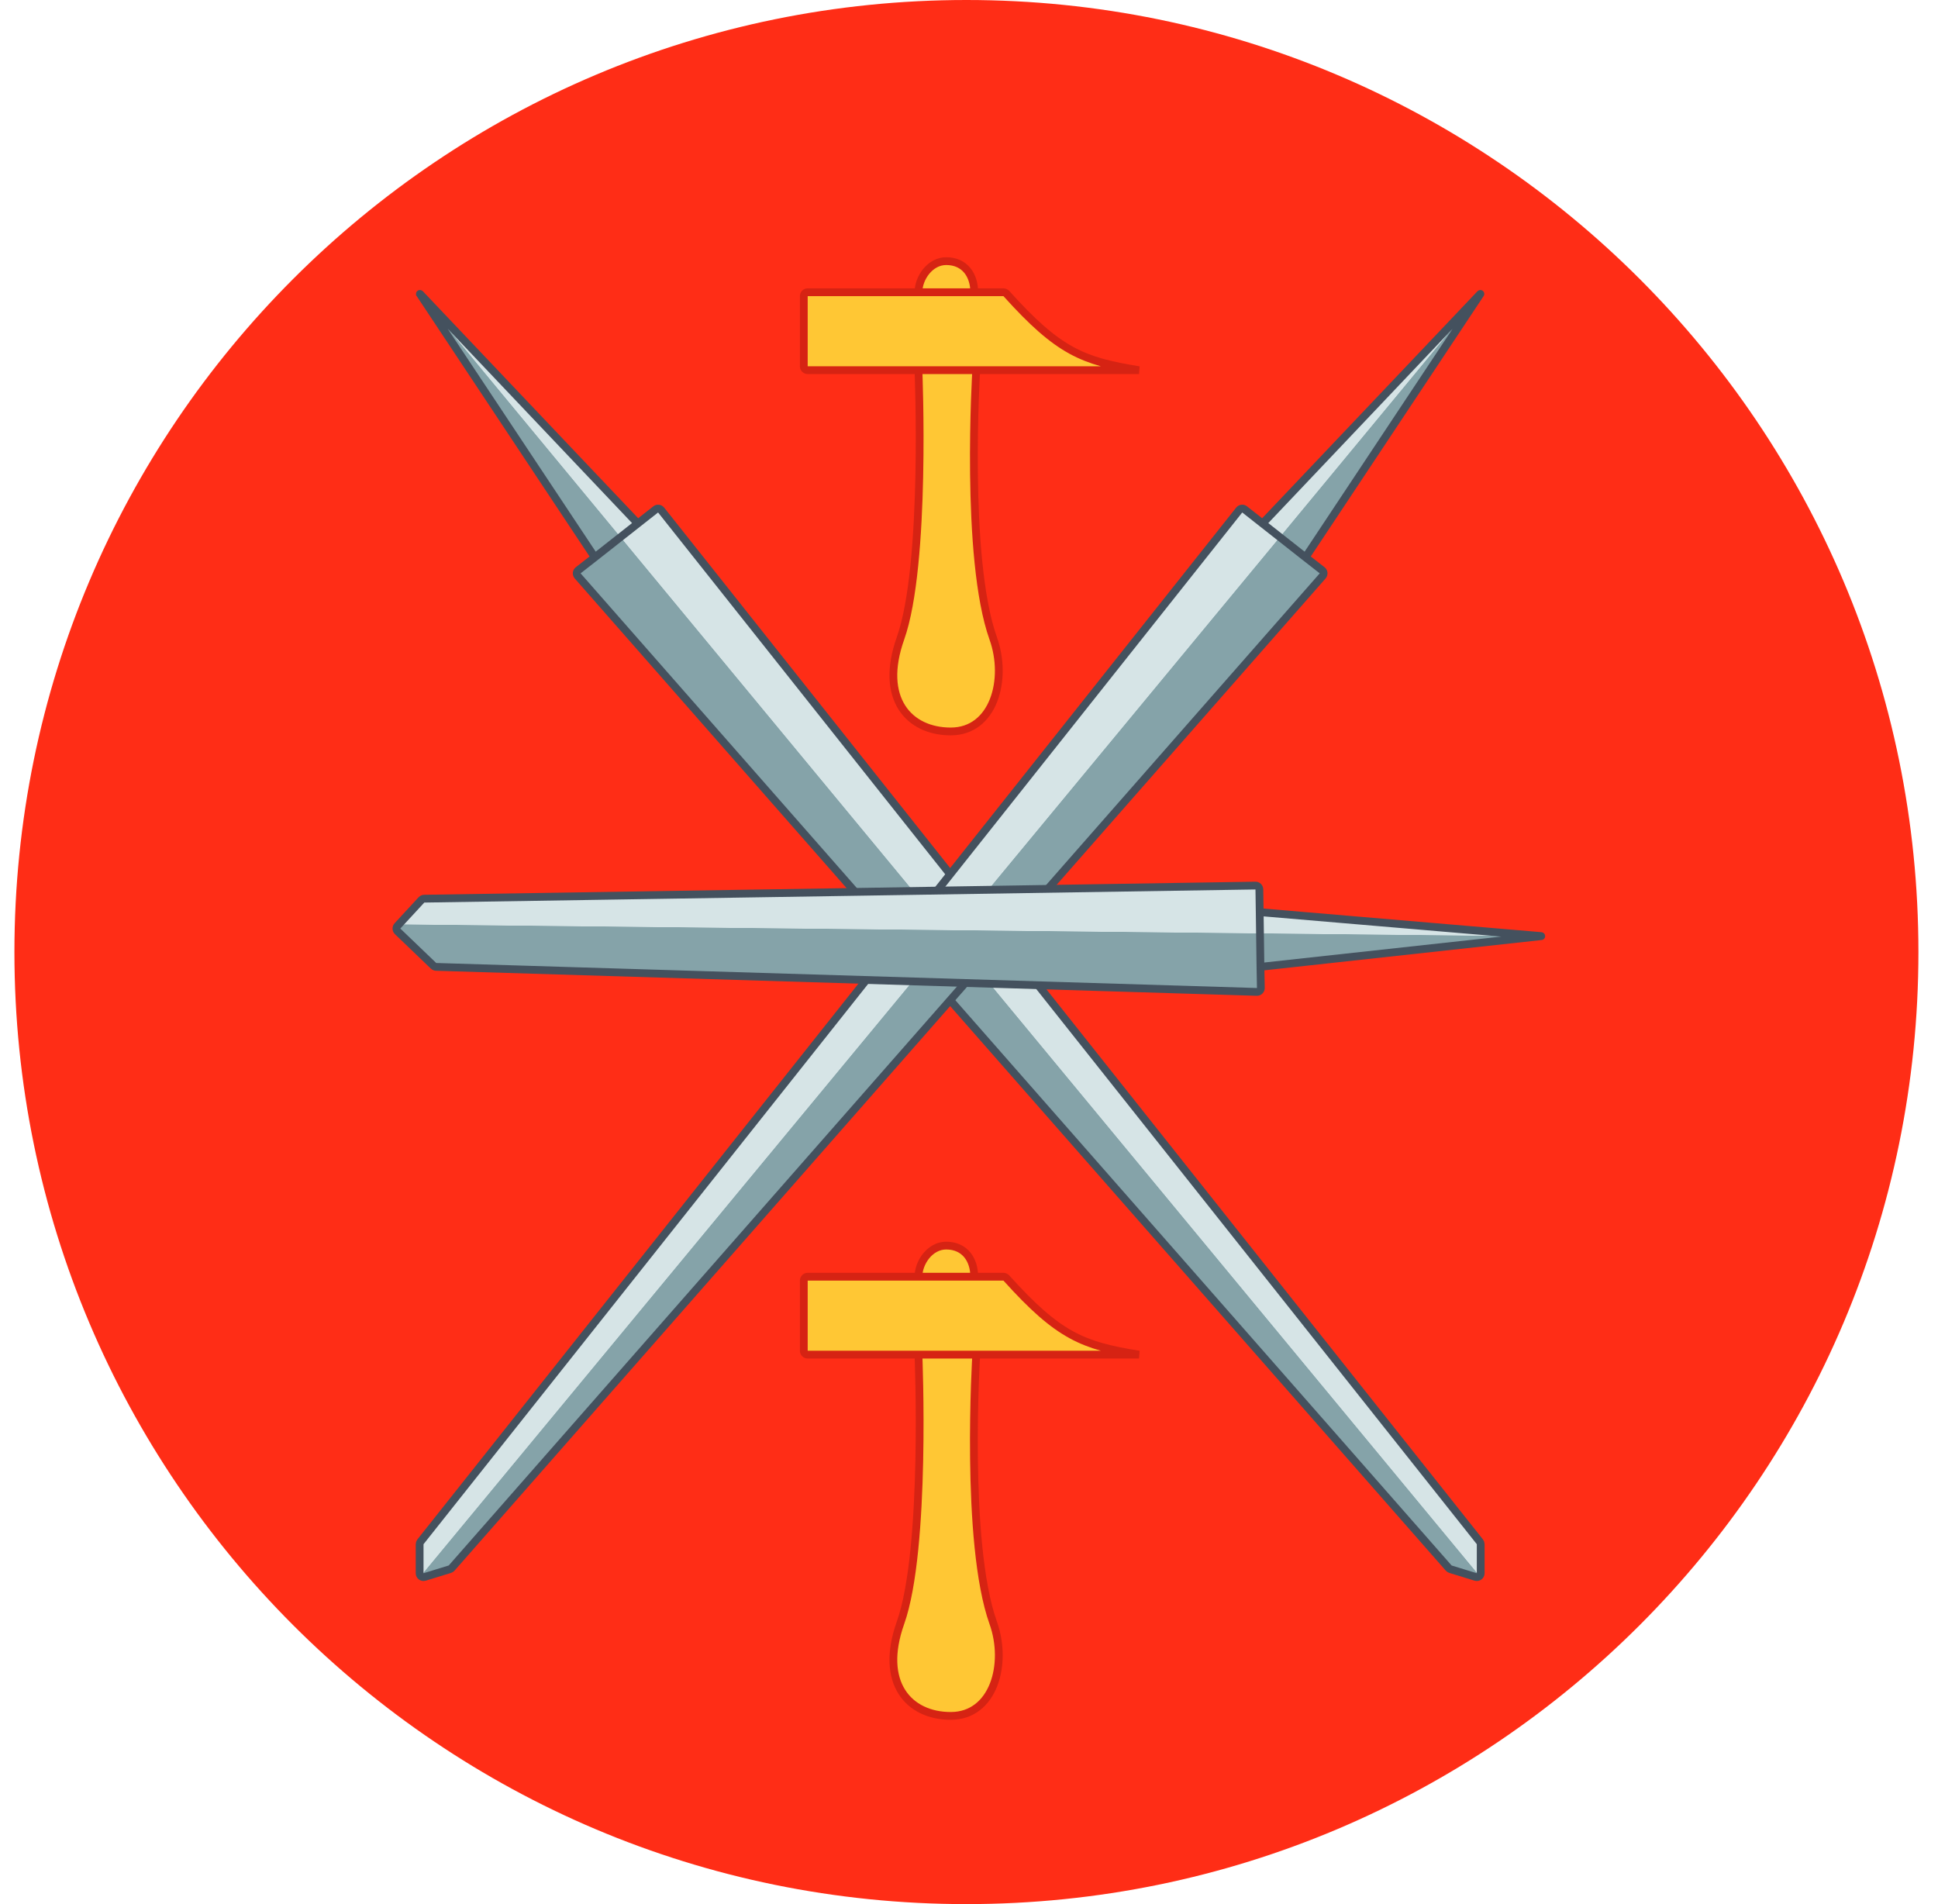
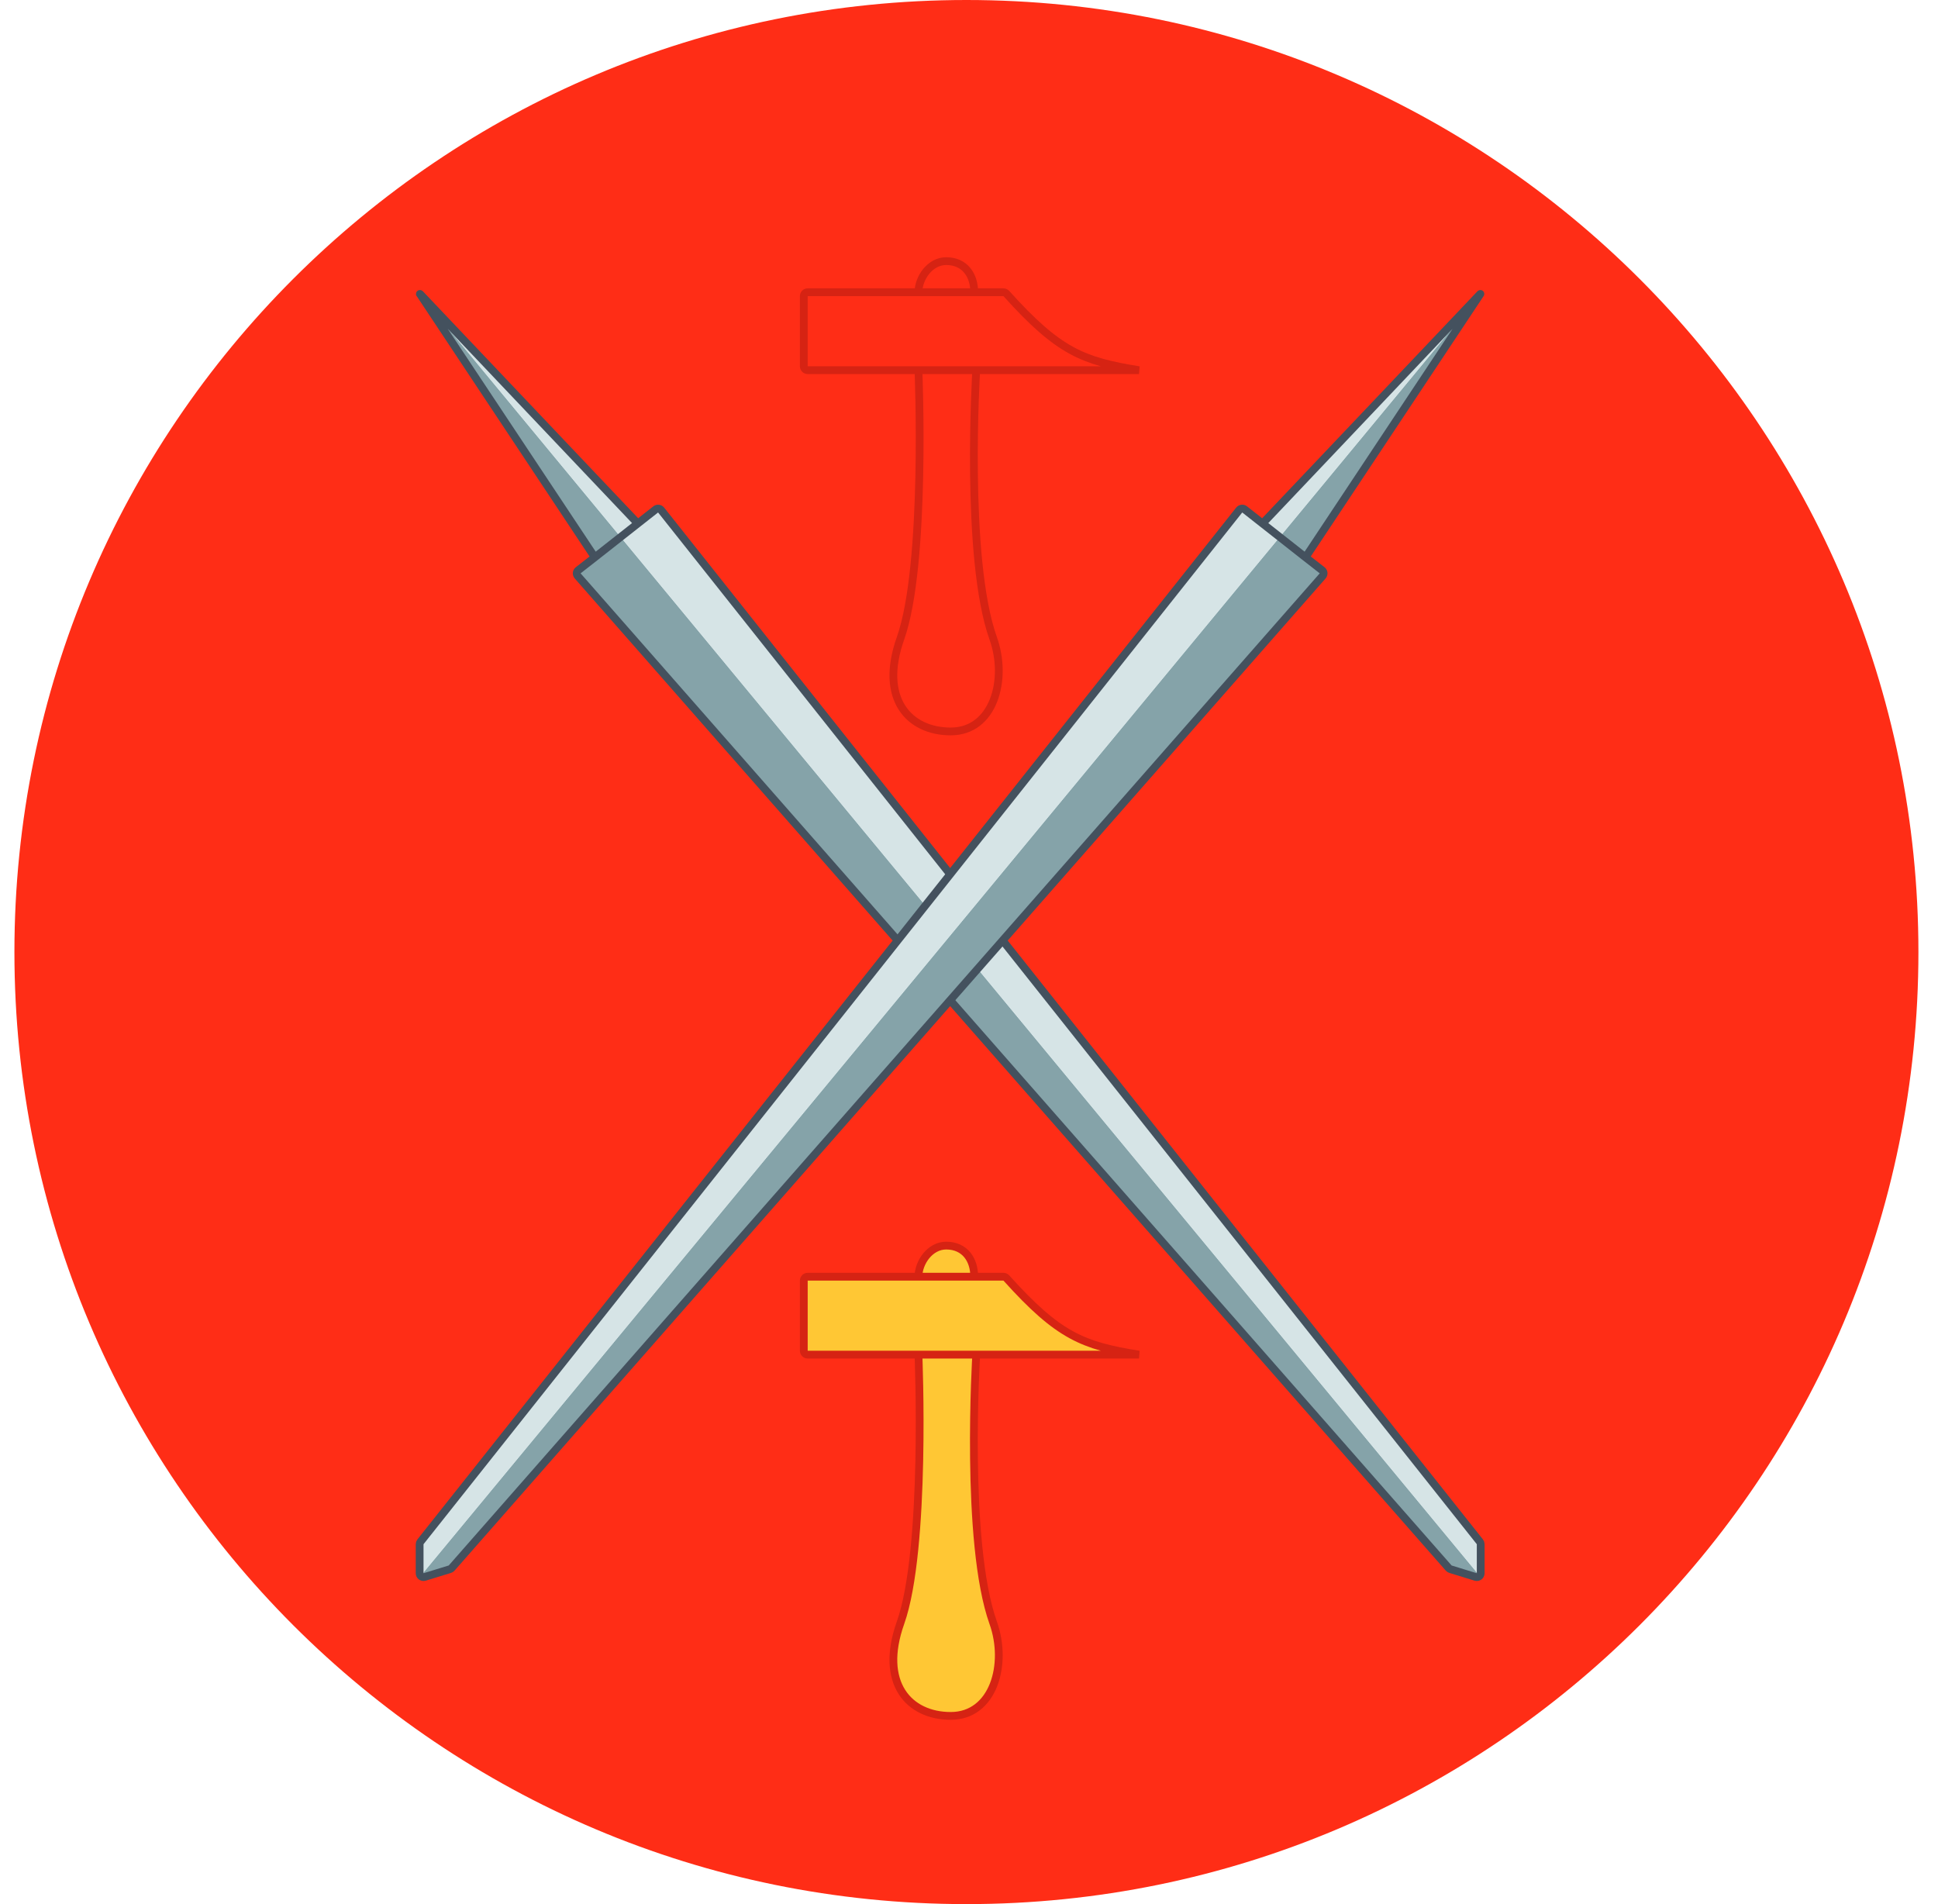
<svg xmlns="http://www.w3.org/2000/svg" width="57" height="56" viewBox="0 0 57 56" fill="none">
  <g clip-path="url(#clip0_4801_674)">
    <path d="M56.424 28C56.424 12.536 43.888 0 28.424 0C12.96 0 0.424 12.536 0.424 28C0.424 43.464 12.96 56 28.424 56C43.888 56 56.424 43.464 56.424 28Z" fill="#FF2D16" />
    <path d="M17.494 16.391L12.35 8.644C12.35 8.643 12.351 8.641 12.352 8.642L18.759 15.396L19.285 14.982C19.334 14.943 19.406 14.951 19.445 15.001L43.525 45.344C43.541 45.364 43.55 45.389 43.55 45.415V46.269C43.55 46.346 43.475 46.401 43.402 46.378L42.66 46.15C42.64 46.143 42.622 46.132 42.608 46.116L16.99 16.937C16.947 16.888 16.954 16.812 17.006 16.772L17.494 16.391Z" fill="url(#paint0_linear_4801_674)" />
    <path d="M17.494 16.391L12.35 8.644C12.35 8.643 12.351 8.641 12.352 8.642L18.759 15.396M17.494 16.391L17.006 16.772C16.954 16.812 16.947 16.888 16.99 16.937L42.608 46.116C42.622 46.132 42.64 46.143 42.66 46.15L43.402 46.378C43.475 46.401 43.55 46.346 43.55 46.269V45.415C43.55 45.389 43.541 45.364 43.525 45.344L19.445 15.001C19.406 14.951 19.334 14.943 19.285 14.982L18.759 15.396M17.494 16.391L18.759 15.396" stroke="#44515E" stroke-width="0.229" />
    <path d="M38.398 16.391L43.541 8.644C43.542 8.643 43.541 8.641 43.54 8.642L37.133 15.396L36.607 14.982C36.558 14.943 36.486 14.951 36.447 15.001L12.367 45.344C12.351 45.364 12.342 45.389 12.342 45.415V46.269C12.342 46.346 12.416 46.401 12.49 46.378L13.232 46.15C13.252 46.143 13.27 46.132 13.284 46.116L38.902 16.937C38.945 16.888 38.938 16.812 38.886 16.772L38.398 16.391Z" fill="url(#paint1_linear_4801_674)" />
    <path d="M38.398 16.391L43.541 8.644C43.542 8.643 43.541 8.641 43.54 8.642L37.133 15.396M38.398 16.391L38.886 16.772C38.938 16.812 38.945 16.888 38.902 16.937L13.284 46.116C13.27 46.132 13.252 46.143 13.232 46.15L12.49 46.378C12.416 46.401 12.342 46.346 12.342 46.269V45.415C12.342 45.389 12.351 45.364 12.367 45.344L36.447 15.001C36.486 14.951 36.558 14.943 36.607 14.982L37.133 15.396M38.398 16.391L37.133 15.396" stroke="#44515E" stroke-width="0.229" />
-     <path d="M37.072 28.435L45.331 27.532C45.332 27.532 45.332 27.53 45.331 27.53L37.05 26.826L37.04 26.157C37.039 26.094 36.987 26.044 36.924 26.045L12.478 26.43C12.447 26.43 12.417 26.444 12.396 26.466L11.69 27.231C11.648 27.277 11.65 27.348 11.695 27.391L12.752 28.405C12.773 28.424 12.8 28.435 12.828 28.436L36.966 29.172C37.031 29.174 37.085 29.121 37.084 29.055L37.072 28.435Z" fill="url(#paint2_linear_4801_674)" />
-     <path d="M37.072 28.435L45.331 27.532C45.332 27.532 45.332 27.53 45.331 27.53L37.05 26.826M37.072 28.435L37.084 29.055C37.085 29.121 37.031 29.174 36.966 29.172L12.828 28.436C12.8 28.435 12.773 28.424 12.752 28.405L11.695 27.391C11.65 27.348 11.648 27.277 11.69 27.231L12.396 26.466C12.417 26.444 12.447 26.43 12.478 26.43L36.924 26.045C36.987 26.044 37.039 26.094 37.04 26.157L37.05 26.826M37.072 28.435L37.05 26.826" stroke="#44515E" stroke-width="0.229" />
-     <path d="M27.963 21.512C26.734 21.512 25.855 20.549 26.485 18.774C27.254 16.611 27.013 10.887 27.013 10.887H23.755C23.692 10.887 23.641 10.836 23.641 10.773V8.71C23.641 8.646 23.691 8.595 23.754 8.595H27.013C27.013 8.177 27.354 7.677 27.834 7.68C28.378 7.682 28.654 8.094 28.654 8.595H29.514C29.546 8.595 29.577 8.61 29.599 8.634C31.139 10.345 31.85 10.62 33.501 10.887H28.713C28.713 10.887 28.369 16.411 29.212 18.774C29.644 19.984 29.224 21.512 27.963 21.512Z" fill="#FFC734" />
    <path d="M27.013 10.887C27.013 10.887 27.254 16.611 26.485 18.774C25.855 20.549 26.734 21.512 27.963 21.512C29.224 21.512 29.644 19.984 29.212 18.774C28.369 16.411 28.713 10.887 28.713 10.887M27.013 10.887H23.755C23.692 10.887 23.641 10.836 23.641 10.773V8.71C23.641 8.646 23.691 8.595 23.754 8.595C24.23 8.595 26.087 8.595 27.013 8.595M27.013 10.887L28.713 10.887M27.013 8.595C27.013 8.177 27.354 7.677 27.834 7.68C28.378 7.682 28.654 8.094 28.654 8.595M27.013 8.595H28.654M28.654 8.595C28.899 8.595 29.361 8.595 29.514 8.595C29.546 8.595 29.577 8.61 29.599 8.634C31.139 10.345 31.85 10.62 33.501 10.887H28.713" stroke="#D62313" stroke-width="0.229" />
    <path d="M27.963 50.465C26.734 50.465 25.855 49.502 26.485 47.727C27.254 45.564 27.013 39.84 27.013 39.84H23.755C23.692 39.84 23.641 39.789 23.641 39.726V37.663C23.641 37.6 23.691 37.548 23.754 37.548H27.013C27.013 37.13 27.354 36.63 27.834 36.633C28.378 36.636 28.654 37.047 28.654 37.548H29.514C29.546 37.548 29.577 37.563 29.599 37.587C31.139 39.298 31.85 39.573 33.501 39.84H28.713C28.713 39.84 28.369 45.364 29.212 47.727C29.644 48.937 29.224 50.465 27.963 50.465Z" fill="#FFC734" />
    <path d="M27.013 39.84C27.013 39.84 27.254 45.564 26.485 47.727C25.855 49.502 26.734 50.465 27.963 50.465C29.224 50.465 29.644 48.937 29.212 47.727C28.369 45.364 28.713 39.84 28.713 39.84M27.013 39.84H23.755C23.692 39.84 23.641 39.789 23.641 39.726V37.663C23.641 37.6 23.691 37.548 23.754 37.548C24.23 37.548 26.087 37.548 27.013 37.548M27.013 39.84L28.713 39.84M27.013 37.548C27.013 37.13 27.354 36.63 27.834 36.633C28.378 36.636 28.654 37.047 28.654 37.548M27.013 37.548H28.654M28.654 37.548C28.899 37.548 29.361 37.548 29.514 37.548C29.546 37.548 29.577 37.563 29.599 37.587C31.139 39.298 31.85 39.573 33.501 39.84H28.713" stroke="#D62313" stroke-width="0.229" />
  </g>
  <defs>
    <linearGradient id="paint0_linear_4801_674" x1="20.416" y1="20.659" x2="22.479" y2="18.953" gradientUnits="userSpaceOnUse">
      <stop offset="0.531" stop-color="#85A3A9" />
      <stop offset="0.537" stop-color="#D6E4E6" />
    </linearGradient>
    <linearGradient id="paint1_linear_4801_674" x1="35.476" y1="20.659" x2="33.413" y2="18.953" gradientUnits="userSpaceOnUse">
      <stop offset="0.531" stop-color="#85A3A9" />
      <stop offset="0.537" stop-color="#D6E4E6" />
    </linearGradient>
    <linearGradient id="paint2_linear_4801_674" x1="31.916" y1="28.827" x2="31.944" y2="26.15" gradientUnits="userSpaceOnUse">
      <stop offset="0.531" stop-color="#85A3A9" />
      <stop offset="0.537" stop-color="#D6E4E6" />
    </linearGradient>
    <clipPath id="clip0_4801_674">
      <rect width="56" height="56" fill="white" transform="translate(0.424)" />
    </clipPath>
  </defs>
</svg>